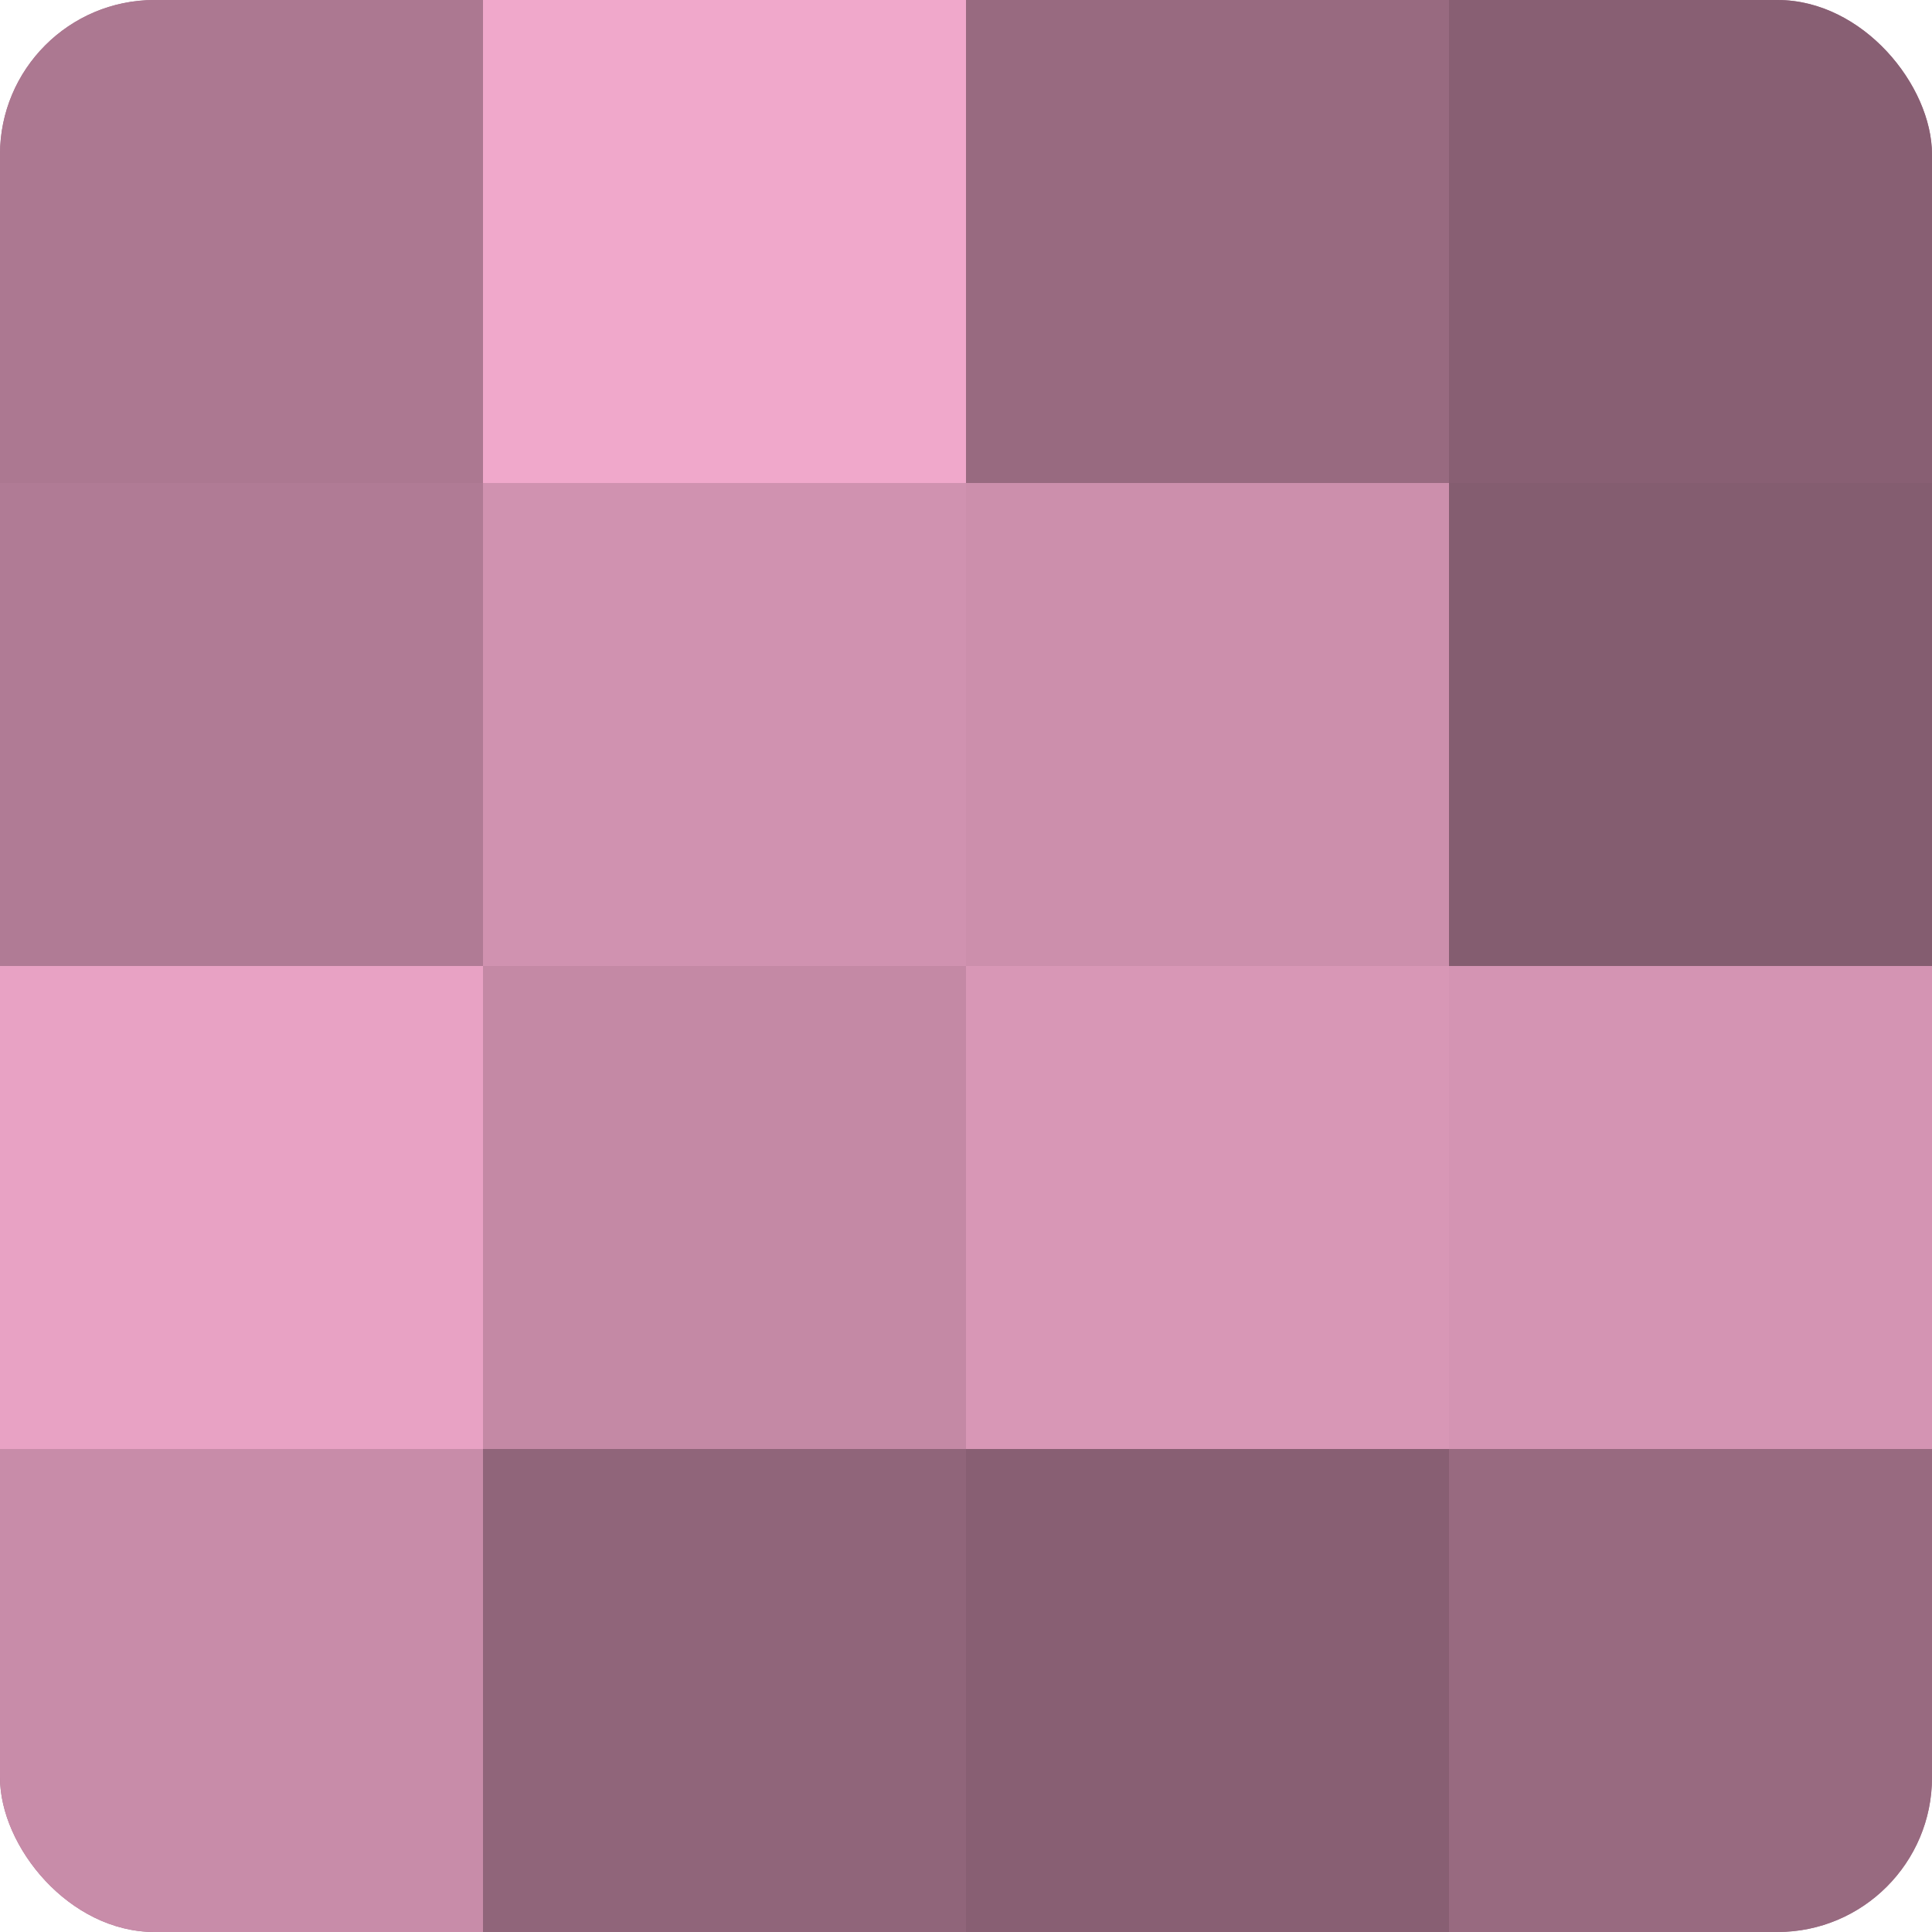
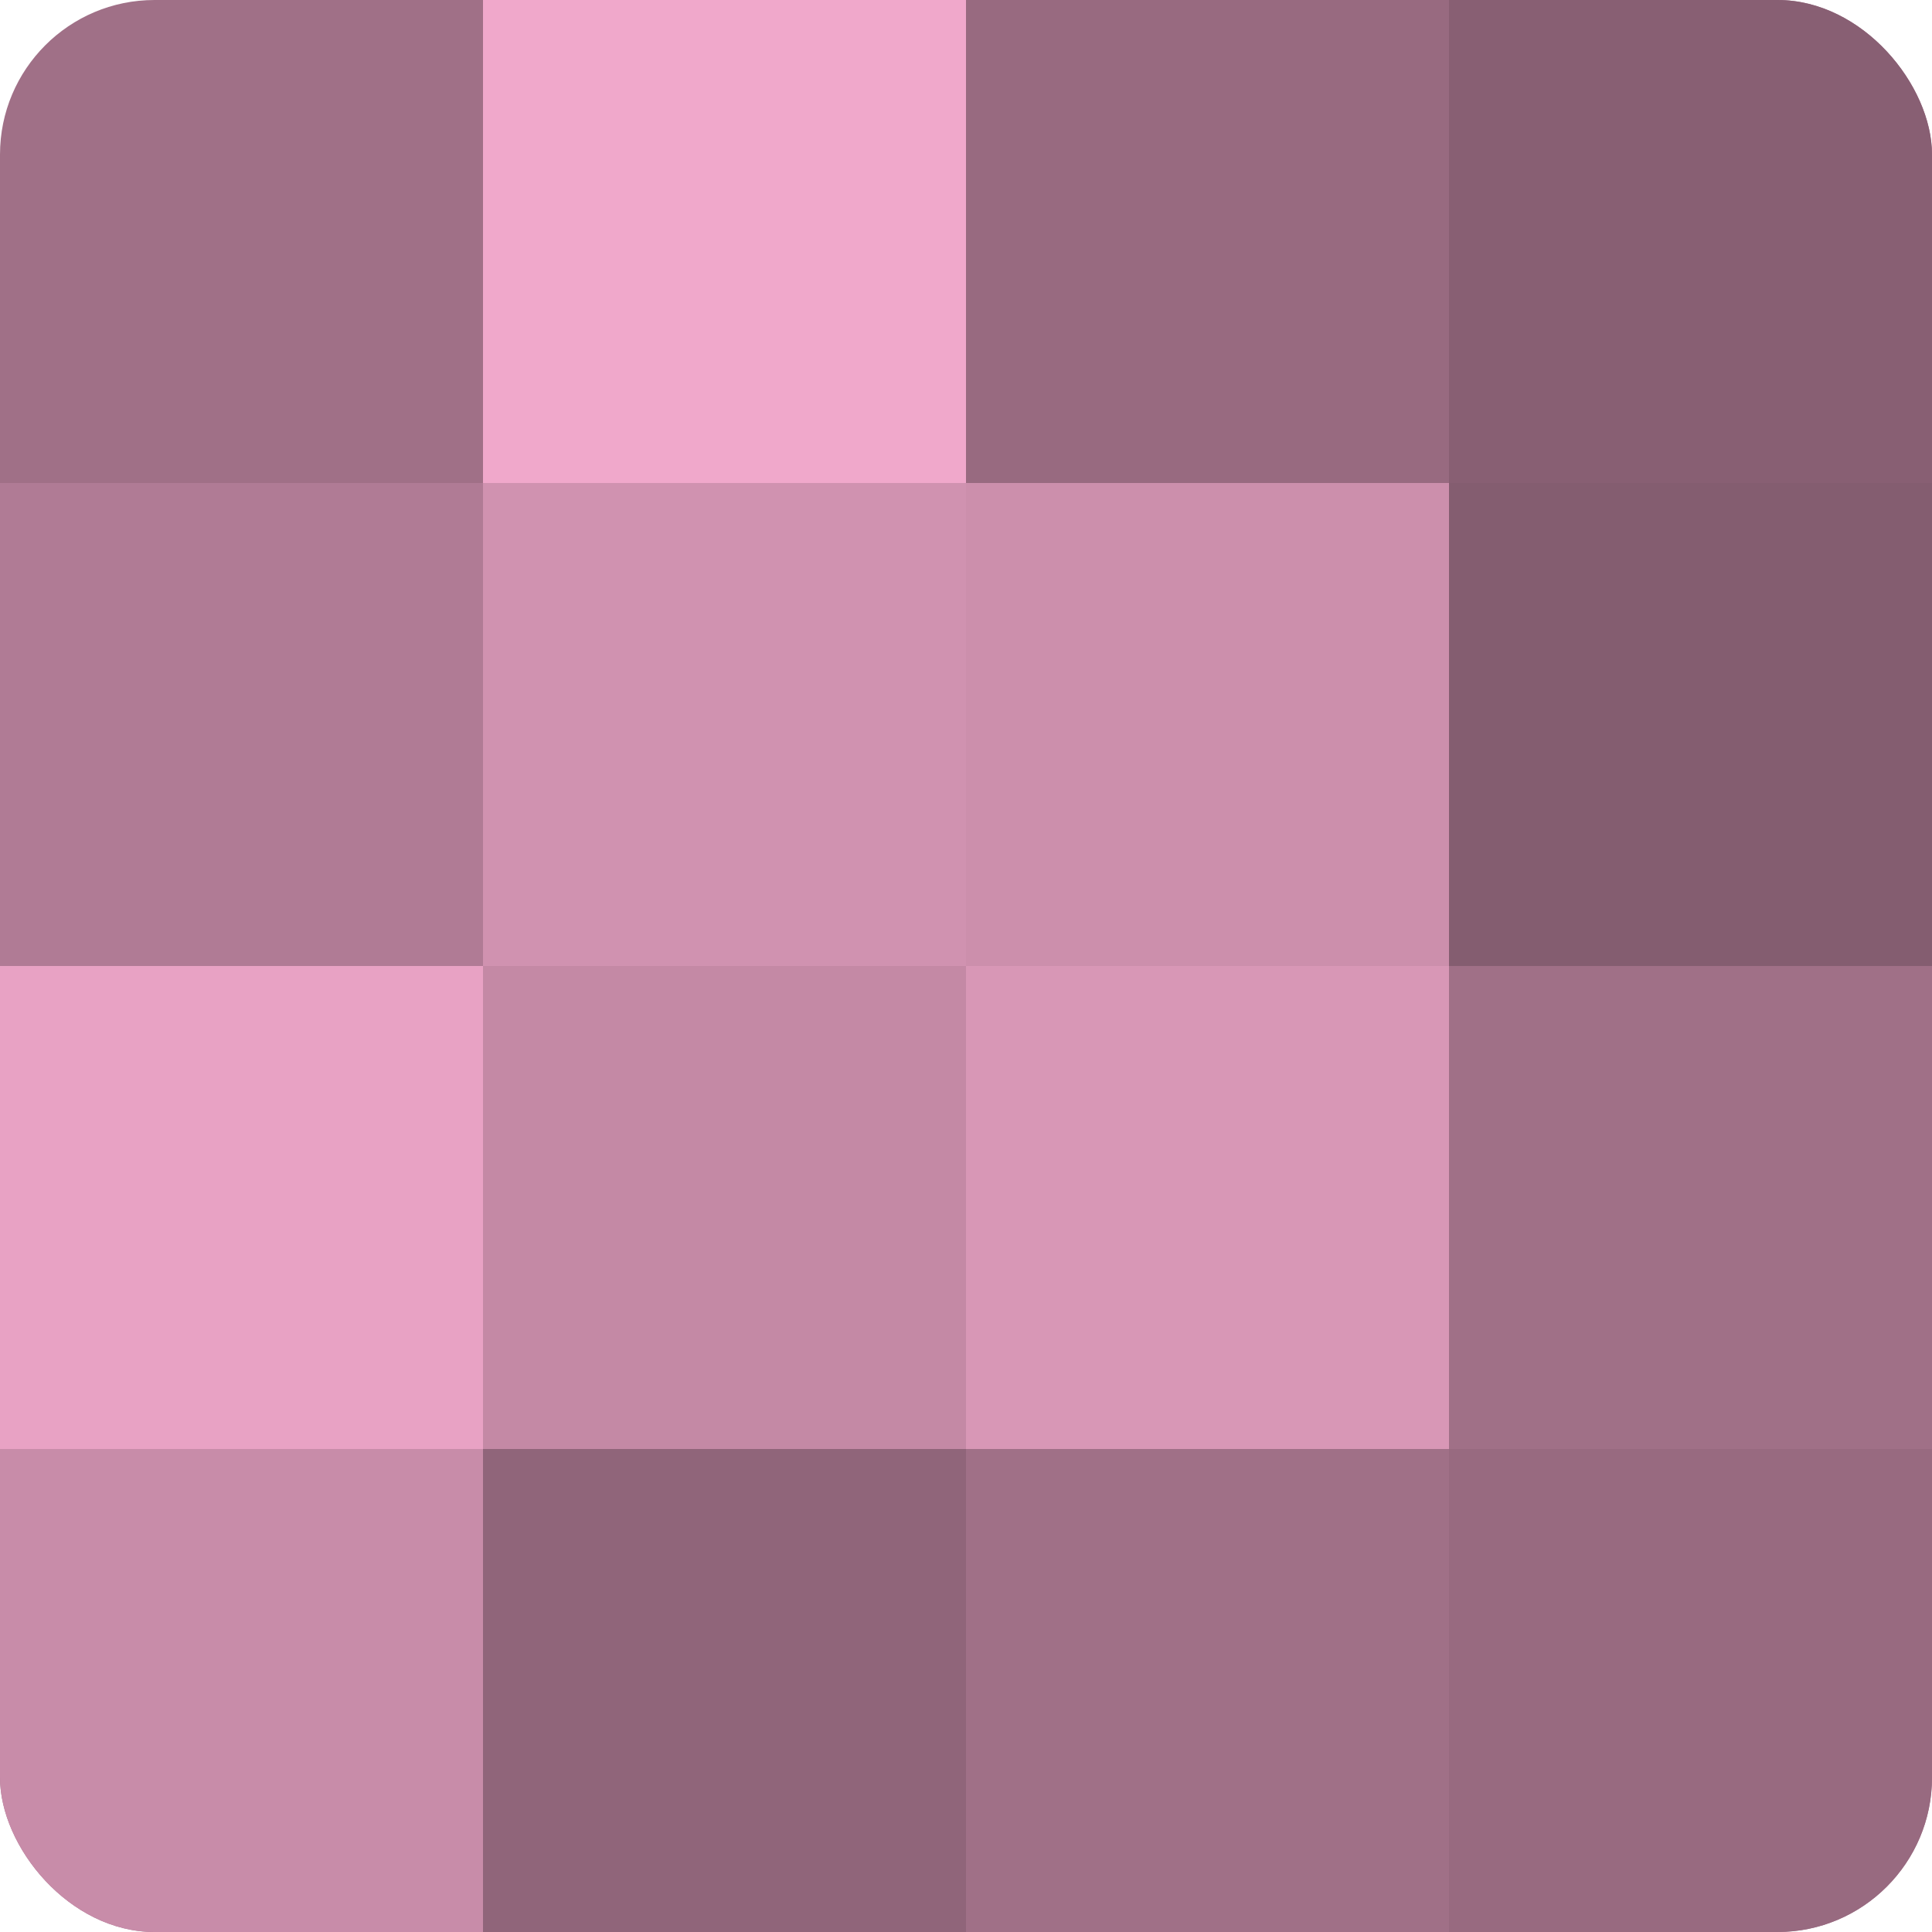
<svg xmlns="http://www.w3.org/2000/svg" width="60" height="60" viewBox="0 0 100 100" preserveAspectRatio="xMidYMid meet">
  <defs>
    <clipPath id="c" width="100" height="100">
      <rect width="100" height="100" rx="8" ry="8" />
    </clipPath>
  </defs>
  <g clip-path="url(#c)">
    <rect width="100" height="100" fill="#a07087" />
-     <rect width="25" height="25" fill="#ac7891" />
    <rect y="25" width="25" height="25" fill="#b07b95" />
    <rect y="50" width="25" height="25" fill="#e8a2c4" />
    <rect y="75" width="25" height="25" fill="#c88ca9" />
    <rect x="25" width="25" height="25" fill="#f0a8cb" />
    <rect x="25" y="25" width="25" height="25" fill="#d092b0" />
    <rect x="25" y="50" width="25" height="25" fill="#c489a5" />
    <rect x="25" y="75" width="25" height="25" fill="#90657a" />
    <rect x="50" width="25" height="25" fill="#986a80" />
    <rect x="50" y="25" width="25" height="25" fill="#cc8fac" />
    <rect x="50" y="50" width="25" height="25" fill="#d897b6" />
-     <rect x="50" y="75" width="25" height="25" fill="#885f73" />
    <rect x="75" width="25" height="25" fill="#885f73" />
    <rect x="75" y="25" width="25" height="25" fill="#845d70" />
-     <rect x="75" y="50" width="25" height="25" fill="#d494b3" />
    <rect x="75" y="75" width="25" height="25" fill="#986a80" />
  </g>
</svg>